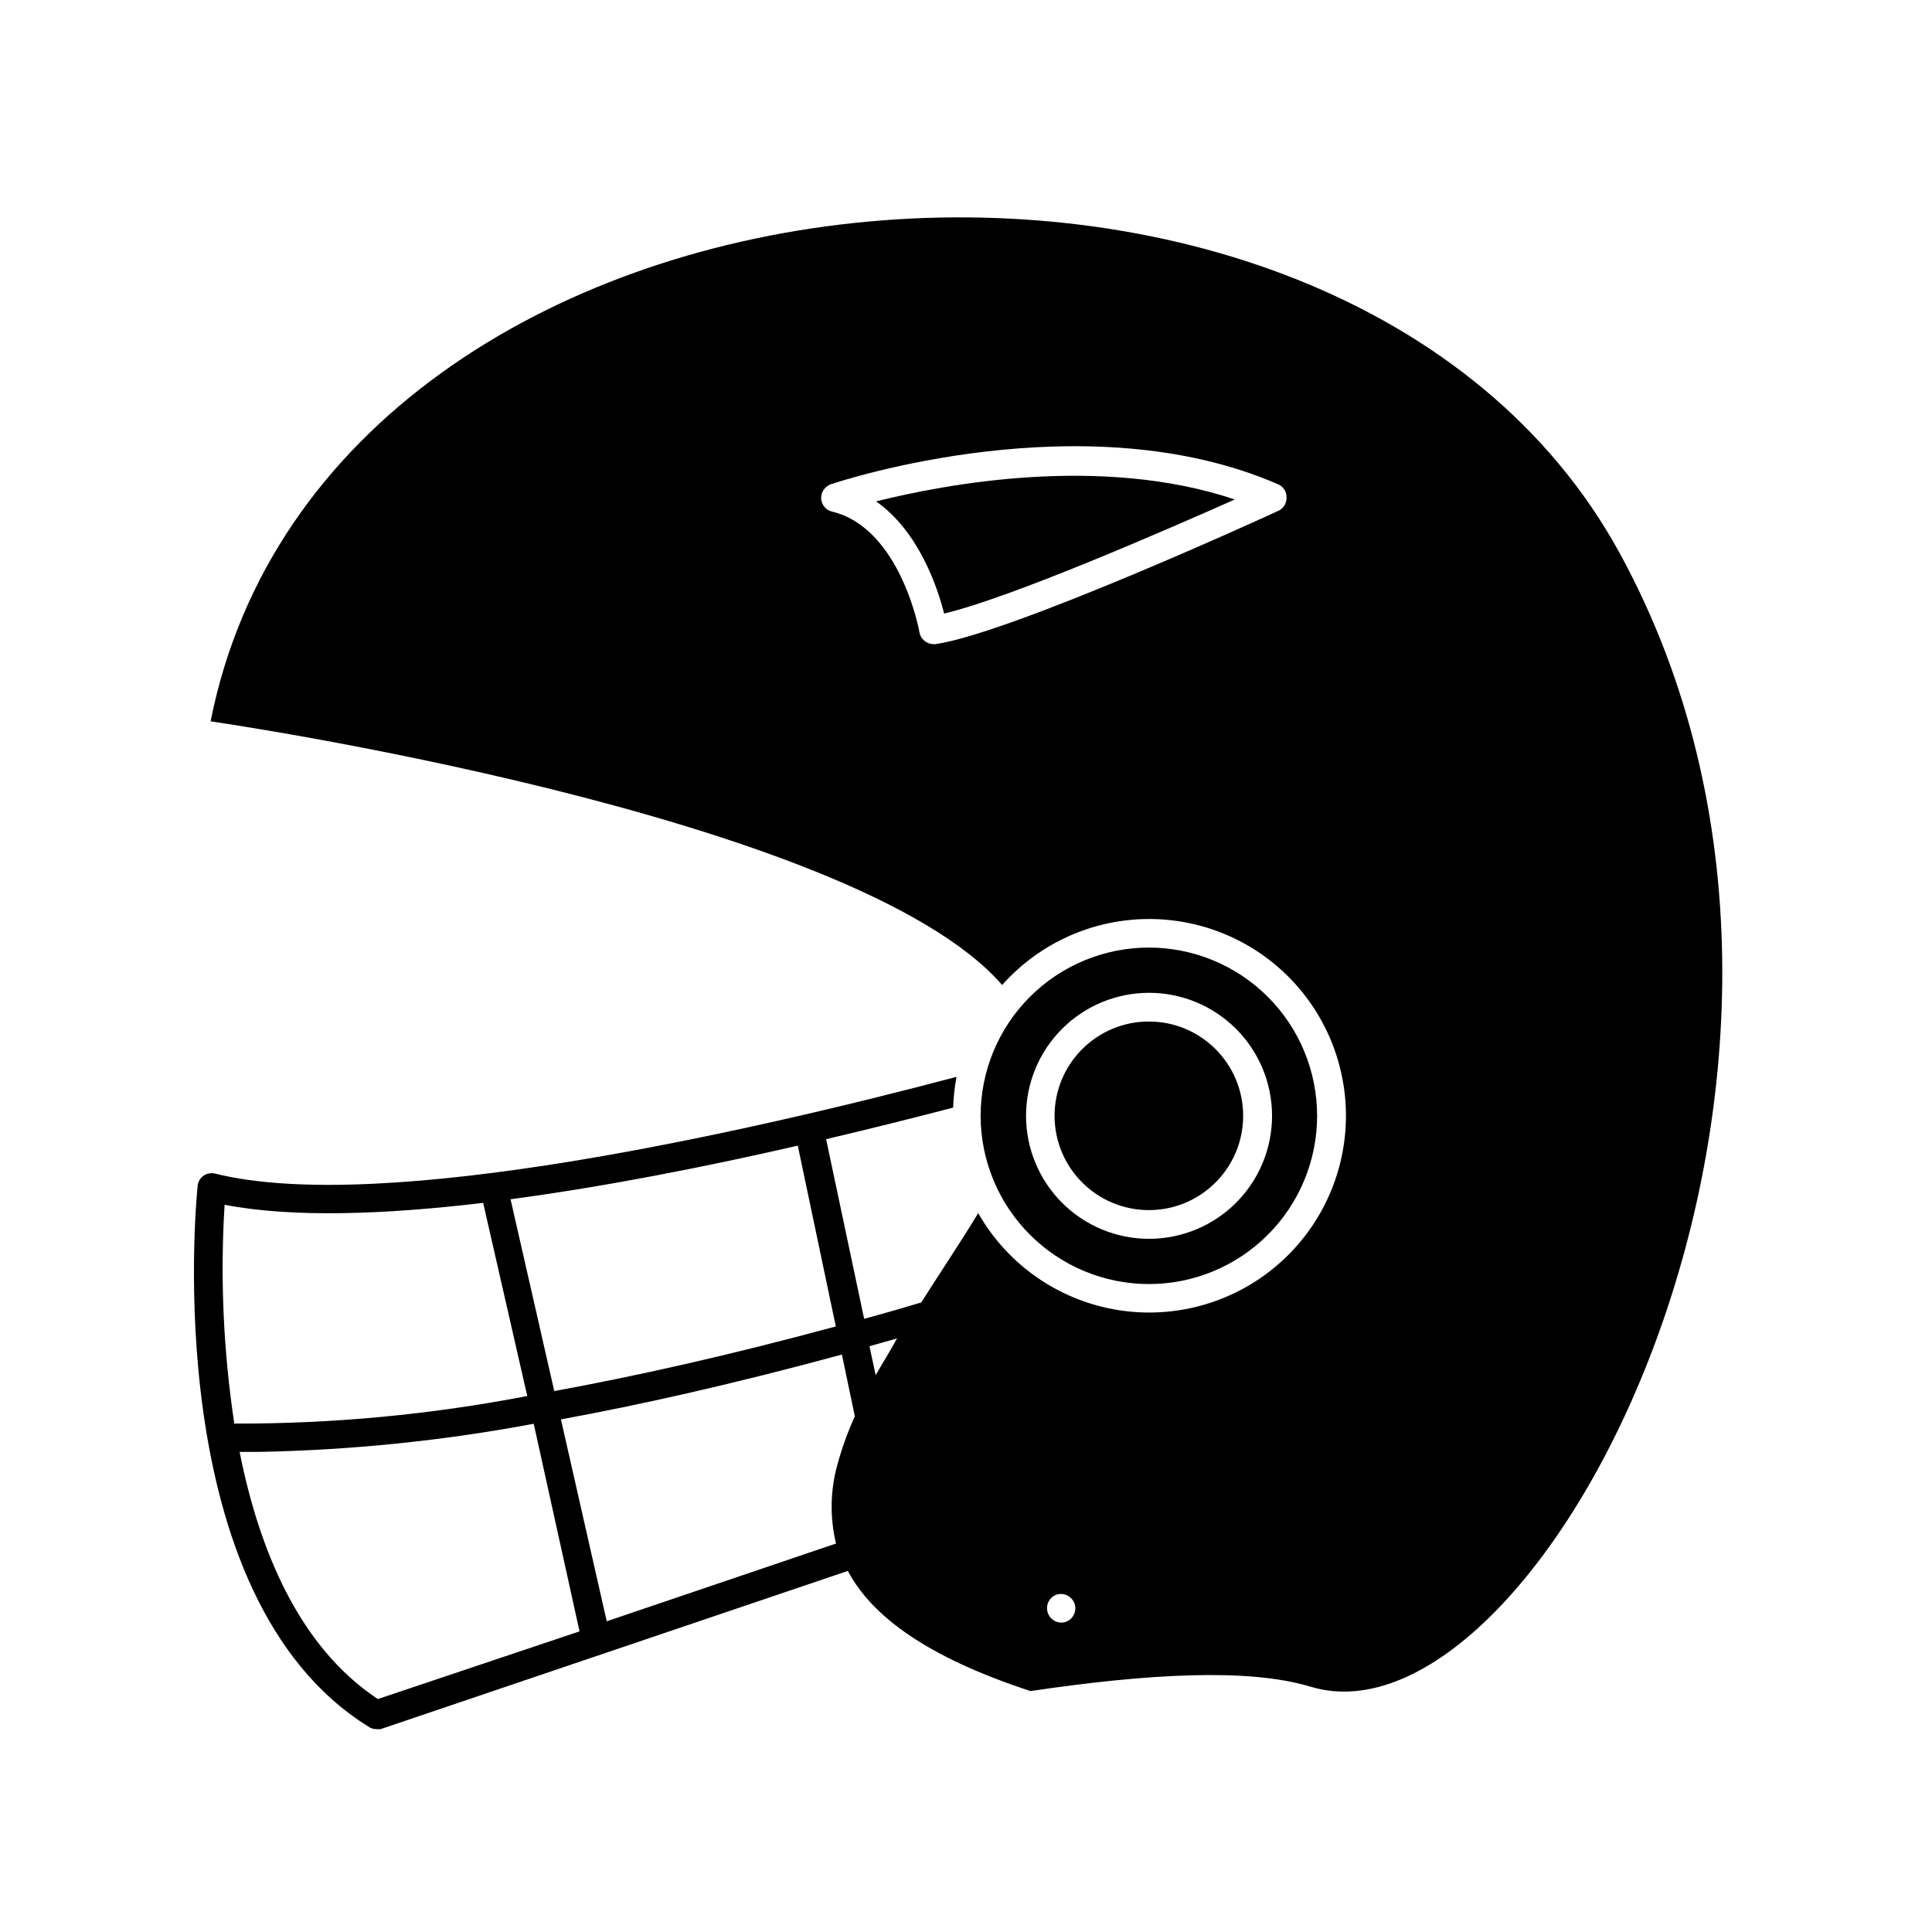
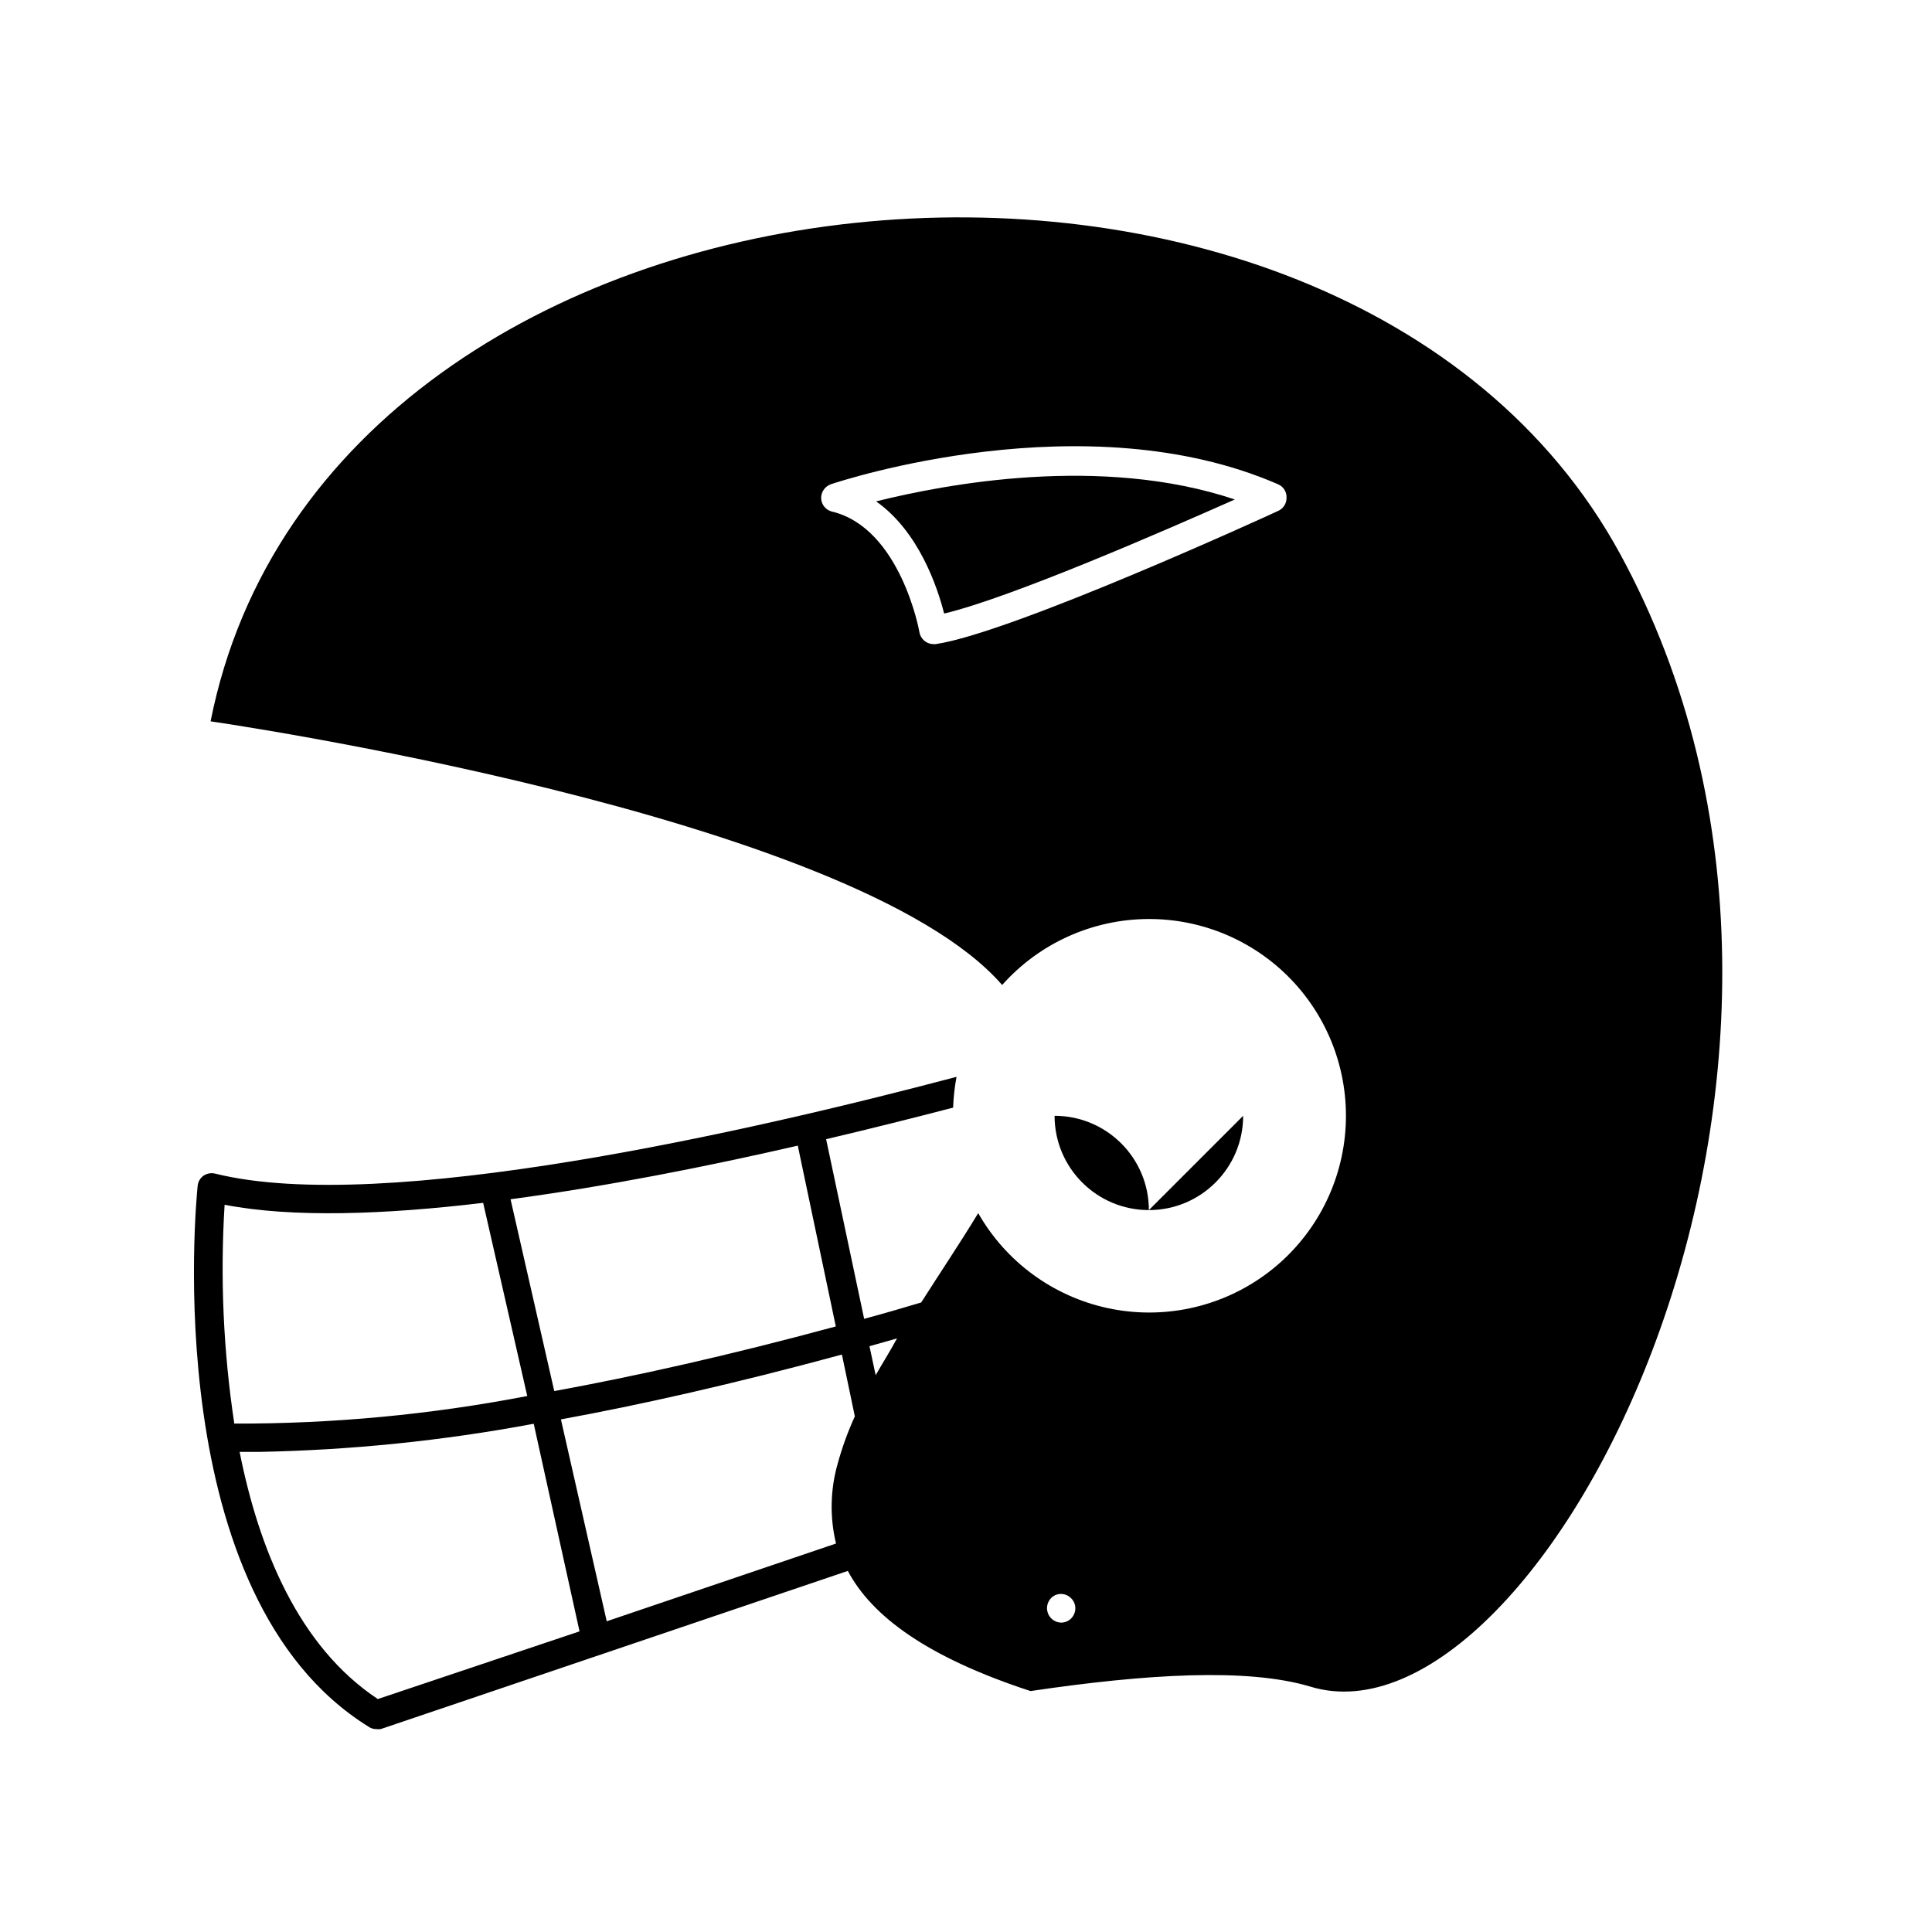
<svg xmlns="http://www.w3.org/2000/svg" fill="#000000" width="800px" height="800px" version="1.1" viewBox="144 144 512 512">
  <g>
    <path d="m199.79 335.16s170.44 24.535 209.79 69.875c9.848-11.07 23.934-17.43 38.75-17.488 14.812-0.062 28.957 6.18 38.891 17.168 9.938 10.988 14.73 25.688 13.184 40.422-1.547 14.73-9.289 28.113-21.289 36.797-12.004 8.684-27.133 11.855-41.613 8.719-14.477-3.137-26.938-12.285-34.27-25.16-4.734 7.809-10.078 15.77-15.113 23.68-5.039 1.512-10.078 2.973-15.113 4.332l-10.078-47.609c12.191-2.871 23.578-5.742 33.656-8.363 0.094-2.738 0.398-5.465 0.906-8.16-54.461 14.41-151.95 36.727-196.48 25.645h-0.004c-1.055-0.254-2.172-0.055-3.07 0.555-0.898 0.633-1.469 1.625-1.562 2.719-0.453 4.434-10.48 108.77 45.344 143.33v0.004c0.578 0.395 1.262 0.605 1.965 0.602 0.398 0.051 0.805 0.051 1.207 0l123.79-41.918c6.398 12.043 21.008 22.871 48.418 31.84 30.633-4.535 57.535-6.195 74.211-1.16 61.062 18.496 156.23-164.29 81.969-300.32-74.262-136.03-342.34-112.35-373.47 44.488zm282.84-55.723c-2.871 1.359-70.535 32.293-90.688 35.266h-0.555c-1.828-0.016-3.391-1.324-3.727-3.125 0-0.301-5.039-27.609-23.125-31.992v0.004c-1.641-0.379-2.832-1.797-2.922-3.477-0.055-1.684 0.98-3.211 2.566-3.781 2.719-0.906 67.461-22.219 118.5 0 1.383 0.574 2.281 1.93 2.269 3.426 0.078 1.594-0.848 3.066-2.316 3.68zm-127.21 168.17 10.078 47.914c-28.816 7.809-53.656 13.301-74.613 17.129l-11.586-50.836c25.34-3.375 51.988-8.664 76.121-14.207zm-151.9 15.668c17.938 3.477 42.32 2.621 68.52-0.504l11.688 51.188c-25.582 4.934-51.582 7.383-77.637 7.305-2.902-19.184-3.766-38.621-2.57-57.988zm40.605 130.99c-21.059-13.957-31.539-39.902-36.625-65.496h5.039c24.465-0.461 48.852-2.953 72.902-7.457l12.141 55.016zm121.88-62.426c-1.98 6.914-2.137 14.223-0.453 21.211l-60.762 20.605-12.141-53.504c20.957-3.828 45.695-9.371 74.465-17.18l3.426 16.375c-1.844 4.039-3.359 8.215-4.535 12.492zm10.078-23.277-1.664-7.805 7.305-2.066c-1.863 3.426-3.93 6.699-5.742 9.875zm52.594 63.129c-0.574 1.41-1.953 2.328-3.477 2.32-1.781-0.043-3.297-1.309-3.656-3.055-0.363-1.742 0.527-3.508 2.144-4.25 1.414-0.598 3.047-0.277 4.133 0.805 1.133 1.074 1.477 2.746 0.855 4.18z" />
    <path d="m376.17 276.87c11.336 7.961 16.273 22.773 18.035 29.727 17.836-4.231 59.348-22.371 77.031-30.23-35.465-11.891-76.676-4.082-95.066 0.504z" />
-     <path d="m448.46 484.29c11.824 0 23.168-4.695 31.527-13.059 8.363-8.363 13.059-19.703 13.059-31.527s-4.695-23.168-13.059-31.527c-8.359-8.363-19.703-13.059-31.527-13.059-11.824 0-23.164 4.695-31.527 13.059-8.363 8.359-13.059 19.703-13.059 31.527 0.012 11.82 4.715 23.152 13.074 31.512 8.359 8.359 19.691 13.062 31.512 13.074zm0-77.184c8.648-0.012 16.945 3.41 23.07 9.52 6.121 6.106 9.566 14.395 9.578 23.043 0.008 8.648-3.422 16.945-9.531 23.066-6.109 6.121-14.402 9.559-23.051 9.566-8.648 0.004-16.941-3.43-23.059-9.543-6.117-6.113-9.555-14.406-9.555-23.055 0-8.637 3.43-16.922 9.531-23.031 6.102-6.113 14.379-9.551 23.016-9.566z" />
-     <path d="m473.45 439.7c0 13.801-11.188 24.988-24.988 24.988-13.801 0-24.988-11.188-24.988-24.988s11.188-24.988 24.988-24.988c13.801 0 24.988 11.188 24.988 24.988" />
+     <path d="m473.45 439.7c0 13.801-11.188 24.988-24.988 24.988-13.801 0-24.988-11.188-24.988-24.988c13.801 0 24.988 11.188 24.988 24.988" />
  </g>
</svg>